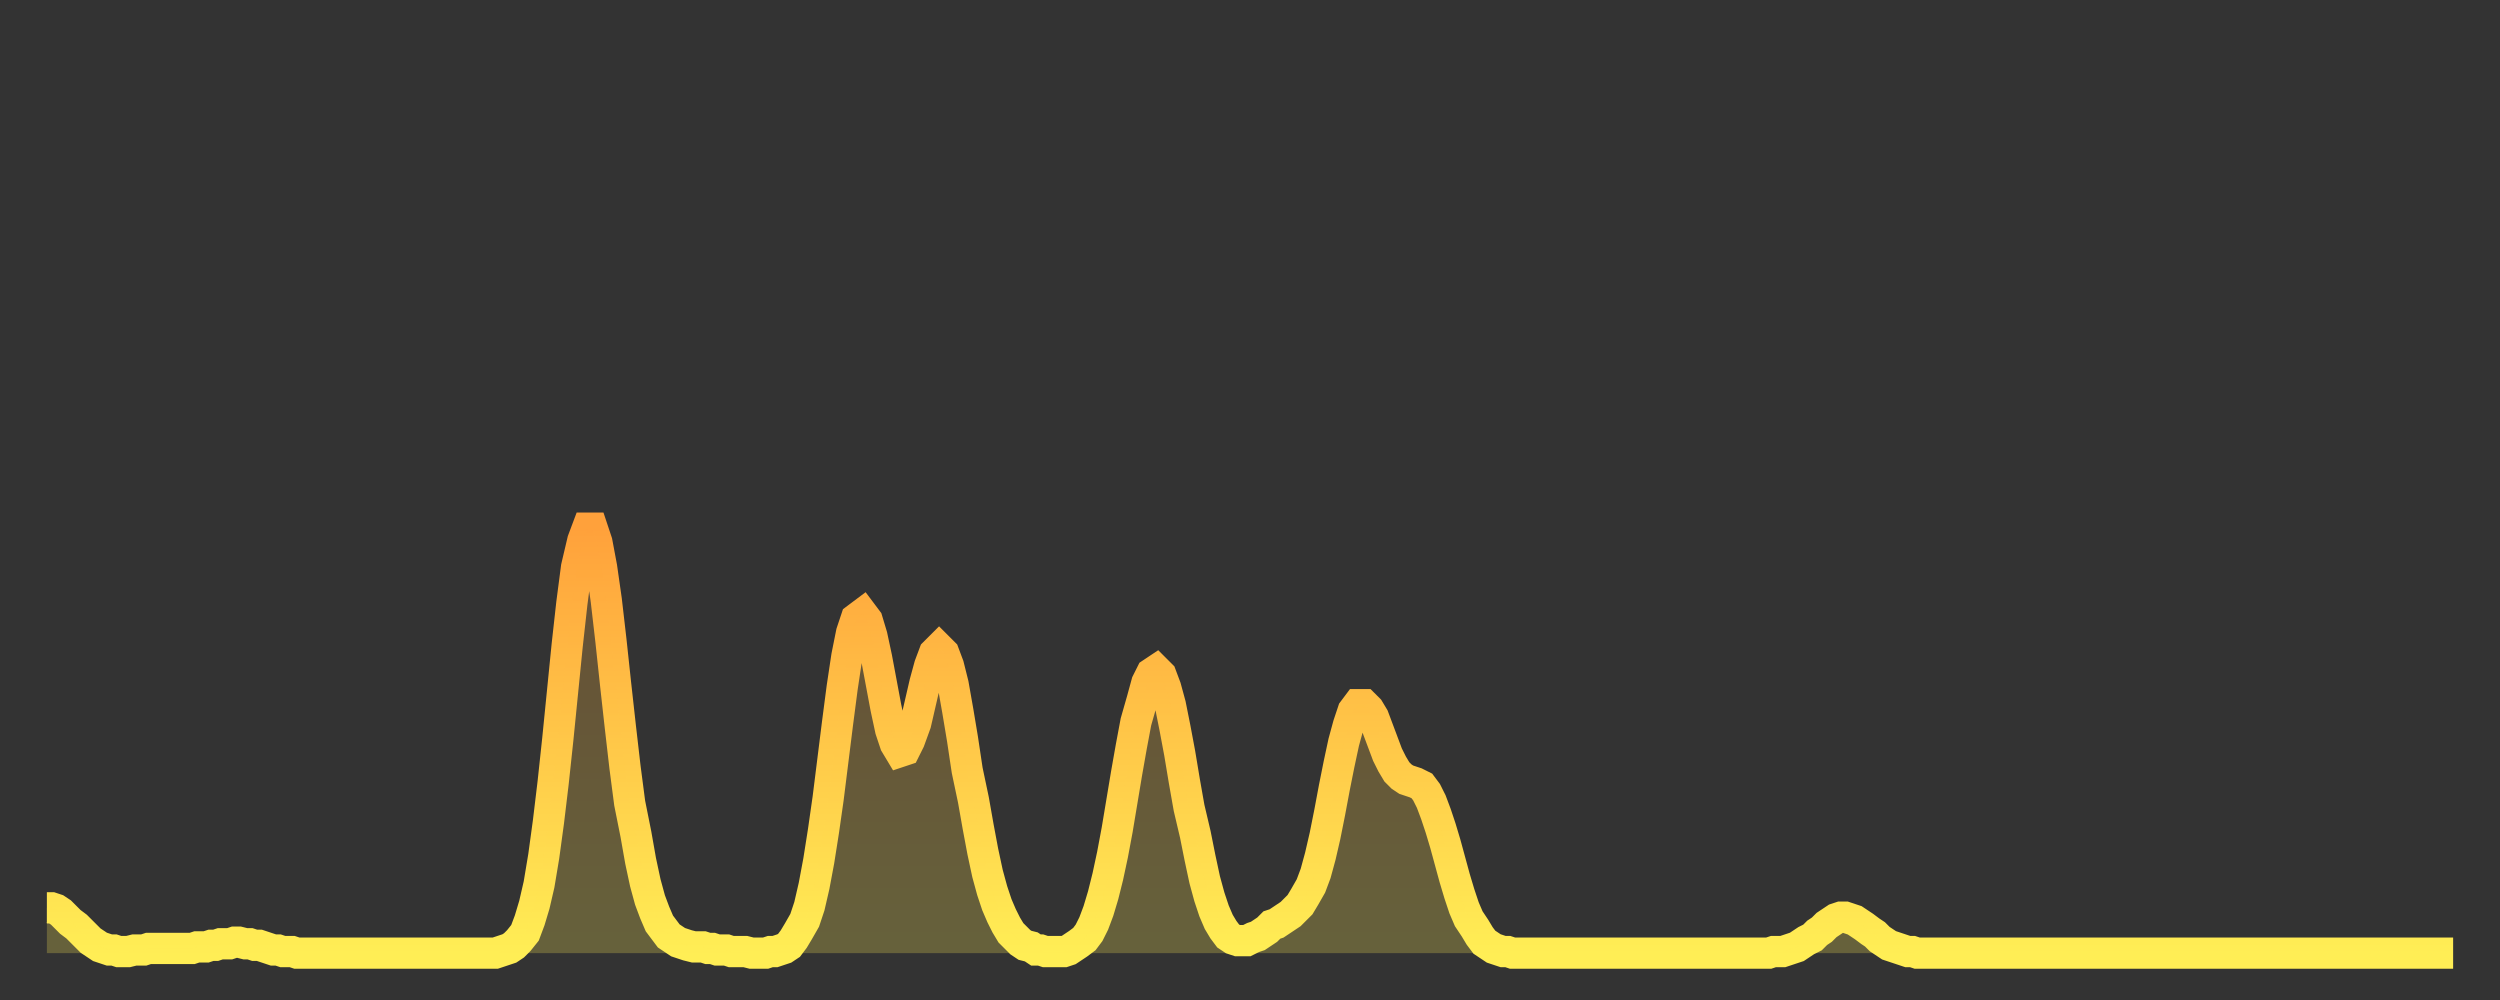
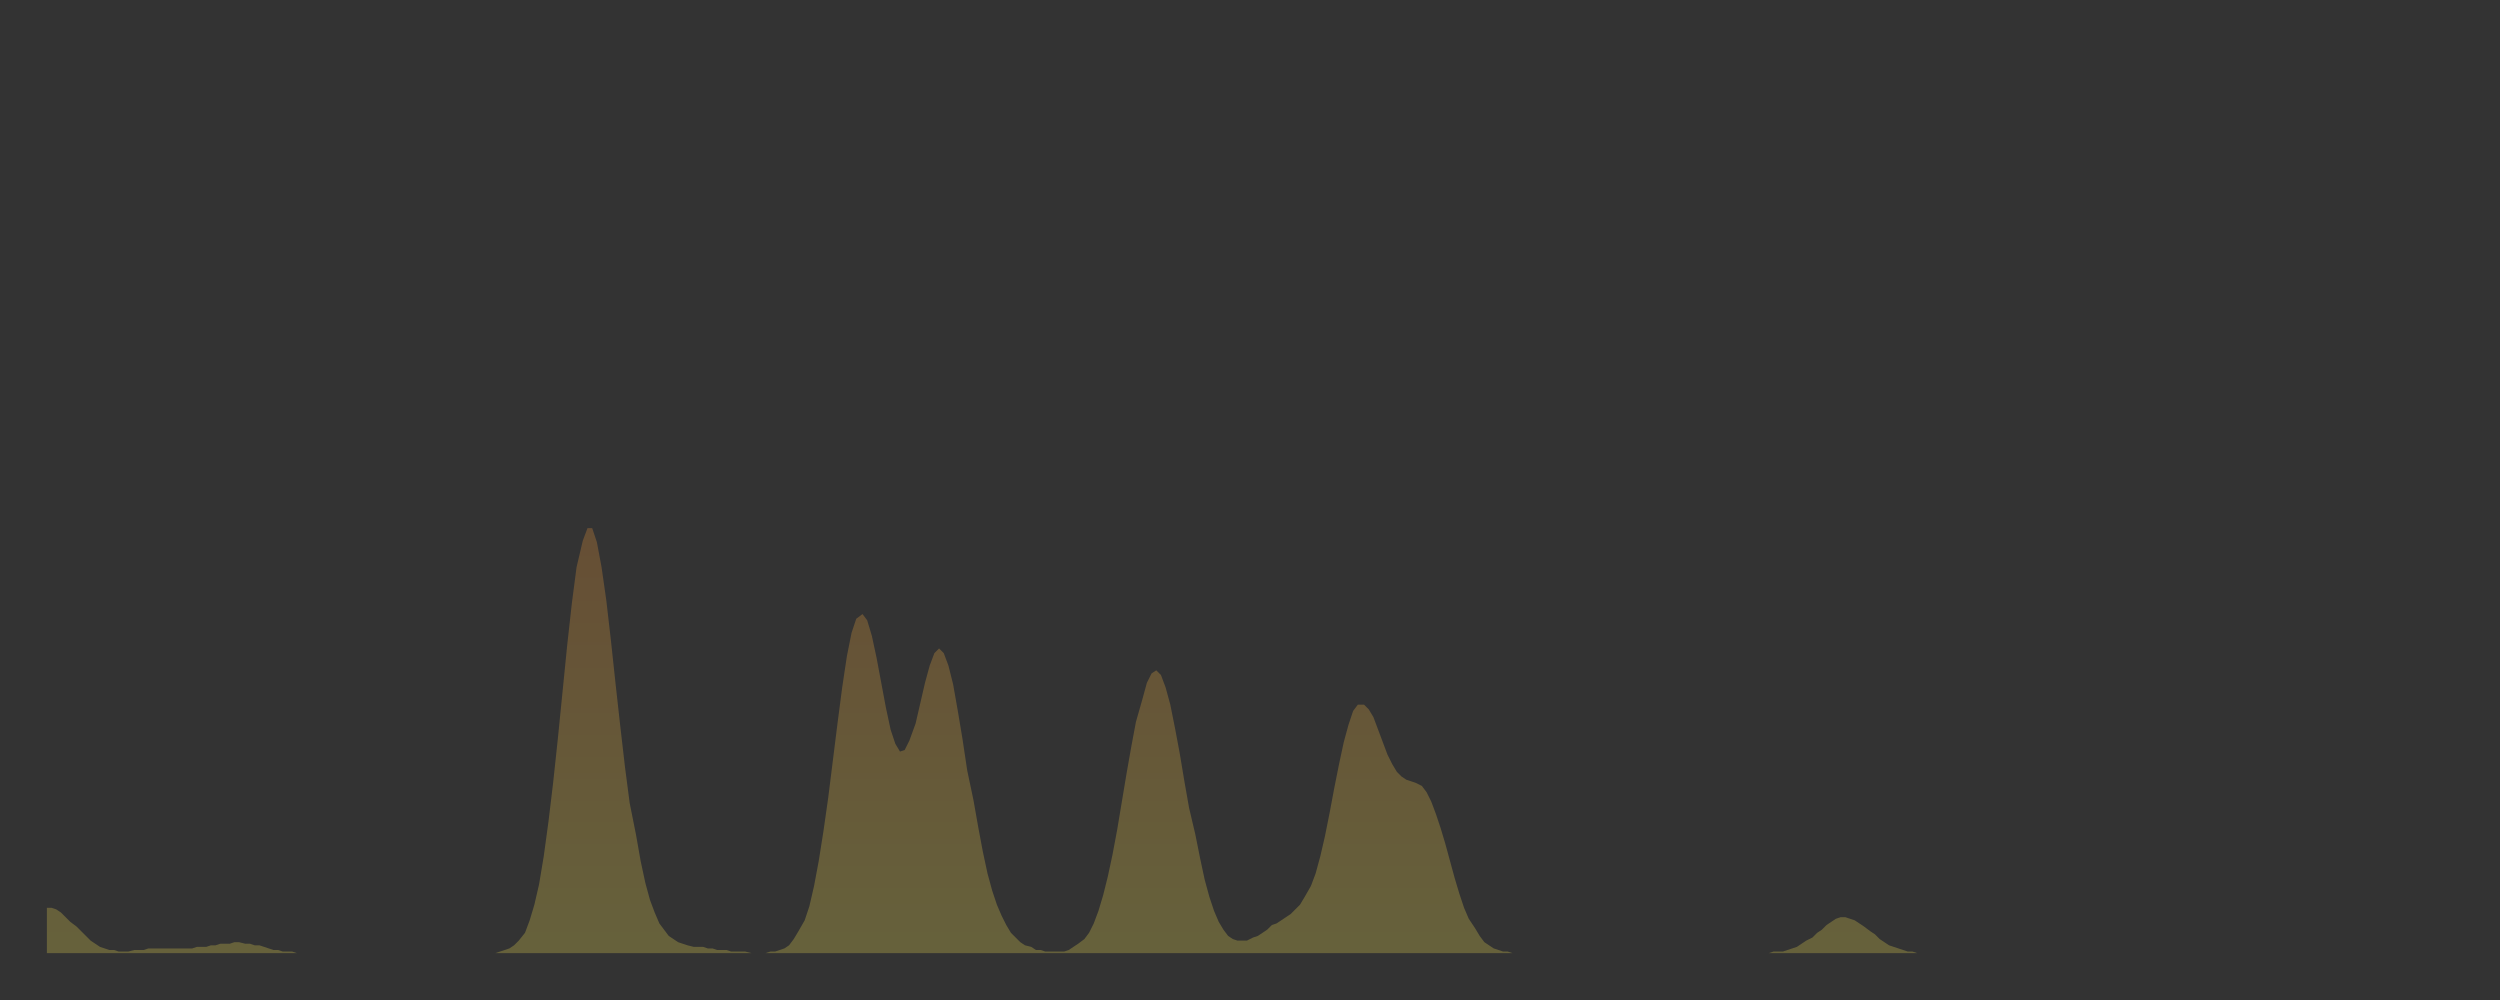
<svg xmlns="http://www.w3.org/2000/svg" baseProfile="full" height="64" version="1.1" width="160">
  <rect width="100%" height="100%" fill="#333333" stroke="none" />
  <defs>
    <linearGradient id="id371424" x1="0" x2="0" y1="0" y2="1">
      <stop offset="0%" stop-color="#ffa13b" />
      <stop offset="50%" stop-color="#ffc748" />
      <stop offset="100%" stop-color="#ffee55" />
    </linearGradient>
  </defs>
  <g transform="translate(3,3)">
    <g>
-       <path d="M 0.0 55.1 0.3 55.1 0.6 55.2 0.9 55.4 1.2 55.7 1.5 56.0 1.9 56.3 2.2 56.6 2.5 56.9 2.8 57.2 3.1 57.4 3.4 57.6 3.7 57.7 4.0 57.8 4.3 57.8 4.6 57.9 4.9 57.9 5.2 57.9 5.6 57.8 5.9 57.8 6.2 57.8 6.5 57.7 6.8 57.7 7.1 57.7 7.4 57.7 7.7 57.7 8.0 57.7 8.3 57.7 8.6 57.7 8.9 57.7 9.3 57.7 9.6 57.6 9.9 57.6 10.2 57.6 10.5 57.5 10.8 57.5 11.1 57.4 11.4 57.4 11.7 57.4 12.0 57.3 12.3 57.3 12.7 57.4 13.0 57.4 13.3 57.5 13.6 57.5 13.9 57.6 14.2 57.7 14.5 57.8 14.8 57.8 15.1 57.9 15.4 57.9 15.7 57.9 16.0 58.0 16.4 58.0 16.7 58.0 17.0 58.0 17.3 58.0 17.6 58.0 17.9 58.0 18.2 58.0 18.5 58.0 18.8 58.0 19.1 58.0 19.4 58.0 19.8 58.0 20.1 58.0 20.4 58.0 20.7 58.0 21.0 58.0 21.3 58.0 21.6 58.0 21.9 58.0 22.2 58.0 22.5 58.0 22.8 58.0 23.1 58.0 23.5 58.0 23.8 58.0 24.1 58.0 24.4 58.0 24.7 58.0 25.0 58.0 25.3 58.0 25.6 58.0 25.9 58.0 26.2 58.0 26.5 58.0 26.8 58.0 27.2 58.0 27.5 58.0 27.8 58.0 28.1 58.0 28.4 58.0 28.7 58.0 29.0 57.9 29.3 57.8 29.6 57.7 29.9 57.5 30.2 57.2 30.6 56.7 30.9 55.9 31.2 54.9 31.5 53.6 31.8 51.8 32.1 49.6 32.4 47.1 32.7 44.3 33.0 41.3 33.3 38.3 33.6 35.6 33.9 33.3 34.3 31.6 34.6 30.8 34.9 30.8 35.2 31.7 35.5 33.3 35.8 35.4 36.1 38.0 36.4 40.8 36.7 43.5 37.0 46.1 37.3 48.4 37.7 50.4 38.0 52.1 38.3 53.5 38.6 54.6 38.9 55.4 39.2 56.1 39.5 56.5 39.8 56.9 40.1 57.1 40.4 57.3 40.7 57.4 41.0 57.5 41.4 57.6 41.7 57.6 42.0 57.6 42.3 57.7 42.6 57.7 42.9 57.8 43.2 57.8 43.5 57.8 43.8 57.9 44.1 57.9 44.4 57.9 44.7 57.9 45.1 58.0 45.4 58.0 45.7 58.0 46.0 58.0 46.3 57.9 46.6 57.9 46.9 57.8 47.2 57.7 47.5 57.5 47.8 57.1 48.1 56.6 48.5 55.9 48.8 55.0 49.1 53.7 49.4 52.1 49.7 50.2 50.0 48.1 50.3 45.7 50.6 43.3 50.9 41.0 51.2 39.0 51.5 37.5 51.8 36.6 52.2 36.3 52.5 36.7 52.8 37.7 53.1 39.1 53.4 40.7 53.7 42.3 54.0 43.7 54.3 44.6 54.6 45.1 54.9 45.0 55.2 44.4 55.6 43.3 55.9 42.0 56.2 40.7 56.5 39.6 56.8 38.8 57.1 38.5 57.4 38.8 57.7 39.6 58.0 40.8 58.3 42.5 58.6 44.3 58.9 46.3 59.3 48.2 59.6 49.9 59.9 51.5 60.2 52.9 60.5 54.0 60.8 54.9 61.1 55.6 61.4 56.2 61.7 56.7 62.0 57.0 62.3 57.3 62.6 57.5 63.0 57.6 63.3 57.8 63.6 57.8 63.9 57.9 64.2 57.9 64.5 57.9 64.8 57.9 65.1 57.9 65.4 57.8 65.7 57.6 66.0 57.4 66.4 57.1 66.7 56.7 67.0 56.1 67.3 55.3 67.6 54.3 67.9 53.1 68.2 51.7 68.5 50.1 68.8 48.3 69.1 46.5 69.4 44.8 69.7 43.2 70.1 41.8 70.4 40.7 70.7 40.1 71.0 39.9 71.3 40.2 71.6 41.0 71.9 42.1 72.2 43.6 72.5 45.2 72.8 47.0 73.1 48.7 73.5 50.4 73.8 51.9 74.1 53.3 74.4 54.4 74.7 55.3 75.0 56.0 75.3 56.5 75.6 56.9 75.9 57.1 76.2 57.2 76.5 57.2 76.8 57.2 77.2 57.0 77.5 56.9 77.8 56.7 78.1 56.5 78.4 56.2 78.7 56.1 79.0 55.9 79.3 55.7 79.6 55.5 79.9 55.2 80.2 54.9 80.5 54.4 80.9 53.7 81.2 52.9 81.5 51.8 81.8 50.5 82.1 49.0 82.4 47.4 82.7 45.9 83.0 44.5 83.3 43.4 83.6 42.5 83.9 42.1 84.3 42.1 84.6 42.4 84.9 42.9 85.2 43.7 85.5 44.5 85.8 45.3 86.1 45.9 86.4 46.4 86.7 46.7 87.0 46.9 87.3 47.0 87.6 47.1 88.0 47.3 88.3 47.7 88.6 48.3 88.9 49.1 89.2 50.0 89.5 51.0 89.8 52.1 90.1 53.2 90.4 54.2 90.7 55.1 91.0 55.8 91.4 56.4 91.7 56.9 92.0 57.3 92.3 57.5 92.6 57.7 92.9 57.8 93.2 57.9 93.5 57.9 93.8 58.0 94.1 58.0 94.4 58.0 94.7 58.0 95.1 58.0 95.4 58.0 95.7 58.0 96.0 58.0 96.3 58.0 96.6 58.0 96.9 58.0 97.2 58.0 97.5 58.0 97.8 58.0 98.1 58.0 98.4 58.0 98.8 58.0 99.1 58.0 99.4 58.0 99.7 58.0 100.0 58.0 100.3 58.0 100.6 58.0 100.9 58.0 101.2 58.0 101.5 58.0 101.8 58.0 102.2 58.0 102.5 58.0 102.8 58.0 103.1 58.0 103.4 58.0 103.7 58.0 104.0 58.0 104.3 58.0 104.6 58.0 104.9 58.0 105.2 58.0 105.5 58.0 105.9 58.0 106.2 58.0 106.5 58.0 106.8 58.0 107.1 58.0 107.4 58.0 107.7 58.0 108.0 58.0 108.3 58.0 108.6 58.0 108.9 58.0 109.3 58.0 109.6 58.0 109.9 58.0 110.2 58.0 110.5 57.9 110.8 57.9 111.1 57.9 111.4 57.8 111.7 57.7 112.0 57.6 112.3 57.4 112.6 57.2 113.0 57.0 113.3 56.7 113.6 56.5 113.9 56.2 114.2 56.0 114.5 55.8 114.8 55.7 115.1 55.7 115.4 55.8 115.7 55.9 116.0 56.1 116.3 56.3 116.7 56.6 117.0 56.8 117.3 57.1 117.6 57.3 117.9 57.5 118.2 57.6 118.5 57.7 118.8 57.8 119.1 57.9 119.4 57.9 119.7 58.0 120.1 58.0 120.4 58.0 120.7 58.0 121.0 58.0 121.3 58.0 121.6 58.0 121.9 58.0 122.2 58.0 122.5 58.0 122.8 58.0 123.1 58.0 123.4 58.0 123.8 58.0 124.1 58.0 124.4 58.0 124.7 58.0 125.0 58.0 125.3 58.0 125.6 58.0 125.9 58.0 126.2 58.0 126.5 58.0 126.8 58.0 127.2 58.0 127.5 58.0 127.8 58.0 128.1 58.0 128.4 58.0 128.7 58.0 129.0 58.0 129.3 58.0 129.6 58.0 129.9 58.0 130.2 58.0 130.5 58.0 130.9 58.0 131.2 58.0 131.5 58.0 131.8 58.0 132.1 58.0 132.4 58.0 132.7 58.0 133.0 58.0 133.3 58.0 133.6 58.0 133.9 58.0 134.2 58.0 134.6 58.0 134.9 58.0 135.2 58.0 135.5 58.0 135.8 58.0 136.1 58.0 136.4 58.0 136.7 58.0 137.0 58.0 137.3 58.0 137.6 58.0 138.0 58.0 138.3 58.0 138.6 58.0 138.9 58.0 139.2 58.0 139.5 58.0 139.8 58.0 140.1 58.0 140.4 58.0 140.7 58.0 141.0 58.0 141.3 58.0 141.7 58.0 142.0 58.0 142.3 58.0 142.6 58.0 142.9 58.0 143.2 58.0 143.5 58.0 143.8 58.0 144.1 58.0 144.4 58.0 144.7 58.0 145.1 58.0 145.4 58.0 145.7 58.0 146.0 58.0 146.3 58.0 146.6 58.0 146.9 58.0 147.2 58.0 147.5 58.0 147.8 58.0 148.1 58.0 148.4 58.0 148.8 58.0 149.1 58.0 149.4 58.0 149.7 58.0 150.0 58.0 150.3 58.0 150.6 58.0 150.9 58.0 151.2 58.0 151.5 58.0 151.8 58.0 152.1 58.0 152.5 58.0 152.8 58.0 153.1 58.0 153.4 58.0 153.7 58.0 154.0 58.0" fill="none" id="graph-curve" opacity="1" stroke="url(#id371424)" stroke-width="2" />
      <path d="M 0 58 L 0.0 55.1 0.3 55.1 0.6 55.2 0.9 55.4 1.2 55.7 1.5 56.0 1.9 56.3 2.2 56.6 2.5 56.9 2.8 57.2 3.1 57.4 3.4 57.6 3.7 57.7 4.0 57.8 4.3 57.8 4.6 57.9 4.9 57.9 5.2 57.9 5.6 57.8 5.9 57.8 6.2 57.8 6.5 57.7 6.8 57.7 7.1 57.7 7.4 57.7 7.7 57.7 8.0 57.7 8.3 57.7 8.6 57.7 8.9 57.7 9.3 57.7 9.6 57.6 9.9 57.6 10.2 57.6 10.5 57.5 10.8 57.5 11.1 57.4 11.4 57.4 11.7 57.4 12.0 57.3 12.3 57.3 12.7 57.4 13.0 57.4 13.3 57.5 13.6 57.5 13.9 57.6 14.2 57.7 14.5 57.8 14.8 57.8 15.1 57.9 15.4 57.9 15.7 57.9 16.0 58.0 16.4 58.0 16.7 58.0 17.0 58.0 17.3 58.0 17.6 58.0 17.9 58.0 18.2 58.0 18.5 58.0 18.8 58.0 19.1 58.0 19.4 58.0 19.8 58.0 20.1 58.0 20.4 58.0 20.7 58.0 21.0 58.0 21.3 58.0 21.6 58.0 21.9 58.0 22.2 58.0 22.5 58.0 22.8 58.0 23.1 58.0 23.5 58.0 23.8 58.0 24.1 58.0 24.4 58.0 24.7 58.0 25.0 58.0 25.3 58.0 25.6 58.0 25.9 58.0 26.2 58.0 26.5 58.0 26.8 58.0 27.2 58.0 27.5 58.0 27.8 58.0 28.1 58.0 28.4 58.0 28.7 58.0 29.0 57.9 29.3 57.8 29.6 57.7 29.9 57.5 30.2 57.2 30.6 56.7 30.9 55.9 31.2 54.9 31.5 53.6 31.8 51.8 32.1 49.6 32.4 47.1 32.7 44.3 33.0 41.3 33.3 38.3 33.6 35.6 33.9 33.3 34.3 31.6 34.6 30.8 34.9 30.8 35.2 31.7 35.5 33.3 35.8 35.4 36.1 38.0 36.4 40.8 36.7 43.5 37.0 46.1 37.3 48.4 37.7 50.4 38.0 52.1 38.3 53.5 38.6 54.6 38.9 55.4 39.2 56.1 39.5 56.5 39.8 56.9 40.1 57.1 40.4 57.3 40.7 57.4 41.0 57.5 41.4 57.6 41.7 57.6 42.0 57.6 42.3 57.7 42.6 57.7 42.9 57.8 43.2 57.8 43.5 57.8 43.8 57.9 44.1 57.9 44.4 57.9 44.7 57.9 45.1 58.0 45.4 58.0 45.7 58.0 46.0 58.0 46.3 57.9 46.6 57.9 46.9 57.8 47.2 57.7 47.5 57.5 47.8 57.1 48.1 56.6 48.5 55.9 48.8 55.0 49.1 53.7 49.4 52.1 49.7 50.2 50.0 48.1 50.3 45.7 50.6 43.3 50.9 41.0 51.2 39.0 51.5 37.5 51.8 36.6 52.2 36.3 52.5 36.7 52.8 37.7 53.1 39.1 53.4 40.7 53.7 42.3 54.0 43.7 54.3 44.6 54.6 45.1 54.9 45.0 55.2 44.4 55.6 43.3 55.9 42.0 56.2 40.7 56.5 39.6 56.8 38.8 57.1 38.5 57.4 38.8 57.7 39.6 58.0 40.8 58.3 42.5 58.6 44.3 58.9 46.3 59.3 48.2 59.6 49.9 59.9 51.5 60.2 52.9 60.5 54.0 60.8 54.9 61.1 55.6 61.4 56.2 61.7 56.7 62.0 57.0 62.3 57.3 62.6 57.5 63.0 57.6 63.3 57.8 63.6 57.8 63.9 57.9 64.2 57.9 64.5 57.9 64.8 57.9 65.1 57.9 65.4 57.8 65.7 57.6 66.0 57.4 66.4 57.1 66.7 56.7 67.0 56.1 67.3 55.3 67.6 54.3 67.9 53.1 68.2 51.7 68.5 50.1 68.8 48.3 69.1 46.5 69.4 44.8 69.7 43.2 70.1 41.8 70.4 40.7 70.7 40.1 71.0 39.9 71.3 40.2 71.6 41.0 71.9 42.1 72.2 43.6 72.5 45.2 72.8 47.0 73.1 48.7 73.5 50.4 73.8 51.9 74.1 53.3 74.4 54.4 74.7 55.3 75.0 56.0 75.3 56.5 75.6 56.9 75.9 57.1 76.2 57.2 76.5 57.2 76.8 57.2 77.2 57.0 77.5 56.9 77.8 56.7 78.1 56.5 78.4 56.2 78.7 56.1 79.0 55.9 79.3 55.7 79.6 55.5 79.9 55.2 80.2 54.9 80.5 54.4 80.9 53.7 81.2 52.9 81.5 51.8 81.8 50.5 82.1 49.0 82.4 47.4 82.7 45.9 83.0 44.5 83.3 43.4 83.6 42.5 83.9 42.1 84.3 42.1 84.6 42.4 84.9 42.9 85.2 43.7 85.5 44.5 85.8 45.3 86.1 45.9 86.4 46.4 86.7 46.7 87.0 46.9 87.3 47.0 87.6 47.1 88.0 47.3 88.3 47.7 88.6 48.3 88.9 49.1 89.2 50.0 89.5 51.0 89.8 52.1 90.1 53.2 90.4 54.2 90.7 55.1 91.0 55.8 91.4 56.4 91.7 56.9 92.0 57.3 92.3 57.5 92.6 57.7 92.9 57.8 93.2 57.9 93.5 57.9 93.8 58.0 94.1 58.0 94.4 58.0 94.7 58.0 95.1 58.0 95.4 58.0 95.7 58.0 96.0 58.0 96.3 58.0 96.6 58.0 96.9 58.0 97.2 58.0 97.5 58.0 97.8 58.0 98.1 58.0 98.4 58.0 98.8 58.0 99.1 58.0 99.4 58.0 99.7 58.0 100.0 58.0 100.3 58.0 100.6 58.0 100.9 58.0 101.2 58.0 101.5 58.0 101.8 58.0 102.2 58.0 102.5 58.0 102.8 58.0 103.1 58.0 103.4 58.0 103.7 58.0 104.0 58.0 104.3 58.0 104.6 58.0 104.9 58.0 105.2 58.0 105.5 58.0 105.9 58.0 106.2 58.0 106.5 58.0 106.8 58.0 107.1 58.0 107.4 58.0 107.7 58.0 108.0 58.0 108.3 58.0 108.6 58.0 108.9 58.0 109.3 58.0 109.6 58.0 109.9 58.0 110.2 58.0 110.5 57.9 110.8 57.9 111.1 57.9 111.4 57.8 111.7 57.7 112.0 57.6 112.3 57.4 112.6 57.2 113.0 57.0 113.3 56.7 113.6 56.5 113.9 56.2 114.2 56.0 114.5 55.8 114.8 55.7 115.1 55.7 115.4 55.8 115.7 55.9 116.0 56.1 116.3 56.3 116.7 56.6 117.0 56.8 117.3 57.1 117.6 57.3 117.9 57.5 118.2 57.6 118.5 57.7 118.8 57.8 119.1 57.9 119.4 57.9 119.7 58.0 120.1 58.0 120.4 58.0 120.7 58.0 121.0 58.0 121.3 58.0 121.6 58.0 121.9 58.0 122.2 58.0 122.5 58.0 122.8 58.0 123.1 58.0 123.4 58.0 123.8 58.0 124.1 58.0 124.4 58.0 124.7 58.0 125.0 58.0 125.3 58.0 125.6 58.0 125.9 58.0 126.2 58.0 126.5 58.0 126.8 58.0 127.2 58.0 127.5 58.0 127.8 58.0 128.1 58.0 128.4 58.0 128.7 58.0 129.0 58.0 129.3 58.0 129.6 58.0 129.9 58.0 130.2 58.0 130.5 58.0 130.9 58.0 131.2 58.0 131.5 58.0 131.8 58.0 132.1 58.0 132.4 58.0 132.7 58.0 133.0 58.0 133.3 58.0 133.6 58.0 133.9 58.0 134.2 58.0 134.6 58.0 134.9 58.0 135.2 58.0 135.5 58.0 135.8 58.0 136.1 58.0 136.4 58.0 136.7 58.0 137.0 58.0 137.3 58.0 137.6 58.0 138.0 58.0 138.3 58.0 138.6 58.0 138.9 58.0 139.2 58.0 139.5 58.0 139.8 58.0 140.1 58.0 140.4 58.0 140.7 58.0 141.0 58.0 141.3 58.0 141.7 58.0 142.0 58.0 142.3 58.0 142.6 58.0 142.9 58.0 143.2 58.0 143.5 58.0 143.8 58.0 144.1 58.0 144.4 58.0 144.7 58.0 145.1 58.0 145.4 58.0 145.7 58.0 146.0 58.0 146.3 58.0 146.6 58.0 146.9 58.0 147.2 58.0 147.5 58.0 147.8 58.0 148.1 58.0 148.4 58.0 148.8 58.0 149.1 58.0 149.4 58.0 149.7 58.0 150.0 58.0 150.3 58.0 150.6 58.0 150.9 58.0 151.2 58.0 151.5 58.0 151.8 58.0 152.1 58.0 152.5 58.0 152.8 58.0 153.1 58.0 153.4 58.0 153.7 58.0 154.0 58.0 154 58" fill="url(#id371424)" fill-opacity=".25" id="graph-shadow" />
    </g>
  </g>
</svg>